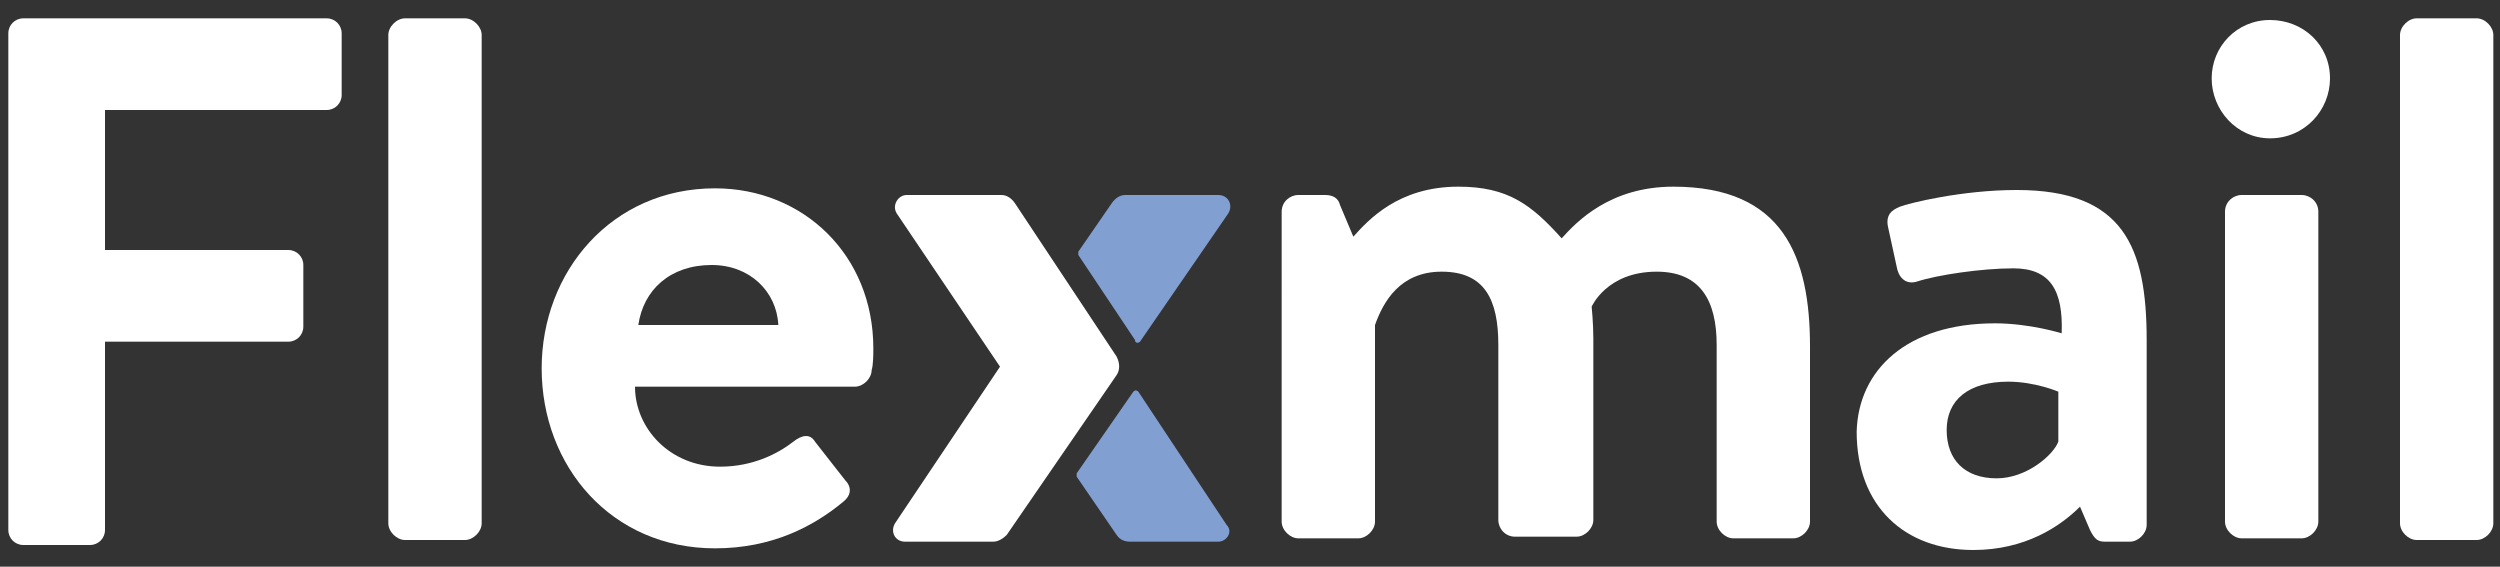
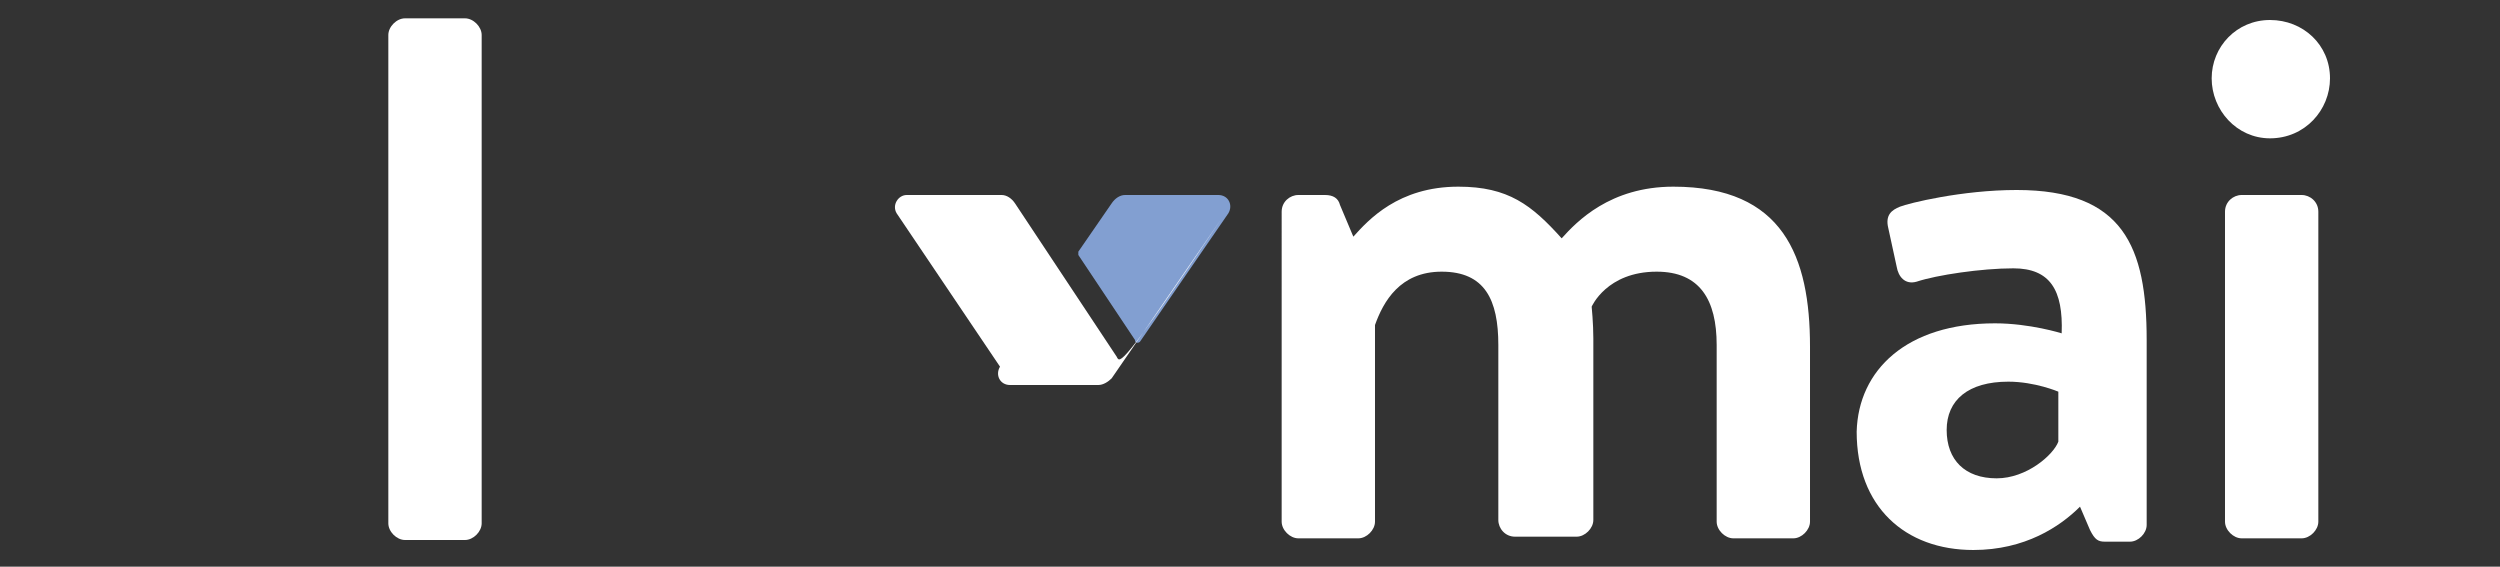
<svg xmlns="http://www.w3.org/2000/svg" viewBox="0 0 150 34" aria-labelledby="title">
  <rect x="0" y="0" width="150" height="34" fill="#333333" stroke="none" />
  <title id="title">Flexmail logo</title>
  <g fill="none" fill-rule="evenodd">
-     <path fill="#ffffff" d="M0.5,2c0-0.5,0.4-0.9,0.9-0.9h18.2c0.5,0,0.9,0.4,0.9,0.9v3.7c0,0.5-0.4,0.9-0.9,0.9H6.3v8.4h11  c0.5,0,0.9,0.4,0.9,0.9v3.7c0,0.5-0.4,0.9-0.9,0.9h-11v11.3c0,0.5-0.4,0.9-0.9,0.9H1.4c-0.5,0-0.9-0.4-0.9-0.9L0.5,2L0.5,2z" />
    <path fill="#ffffff" d="M23.3,2.1c0-0.5,0.5-1,1-1h3.6c0.5,0,1,0.5,1,1v29.3c0,0.5-0.5,1-1,1h-3.6c-0.5,0-1-0.5-1-1V2.1z" />
-     <path fill="#ffffff" d="M42.9,11.3c5.3,0,9.5,4,9.5,9.6c0,0.3,0,1-0.1,1.3c0,0.5-0.5,1-1,1H38.1c0,2.5,2.1,4.8,5.1,4.8  c2,0,3.5-0.8,4.4-1.5c0.5-0.4,1-0.5,1.3,0l1.8,2.3c0.4,0.4,0.4,0.9-0.1,1.3c-1.8,1.5-4.3,2.8-7.7,2.8c-6.2,0-10.4-4.9-10.4-10.8  C32.5,16.3,36.7,11.3,42.9,11.3 M46.7,19.5c-0.1-2-1.7-3.6-4-3.6c-2.5,0-4.1,1.5-4.4,3.6H46.7z" />
    <path fill="#ffffff" d="M76.9,12.7c0-0.6,0.5-1,1-1h1.6c0.5,0,0.8,0.2,0.9,0.6l0.8,1.9c0.9-1,2.7-3,6.3-3c3,0,4.4,1.1,6.2,3.1  c0.9-1,2.9-3.1,6.7-3.1c6.6,0,8.2,4.2,8.2,9.6v10.5c0,0.5-0.5,1-1,1h-3.6c-0.5,0-1-0.5-1-1V20.7c0-2.7-1-4.4-3.6-4.4  c-3,0-3.9,2.1-3.9,2.1s0.1,1,0.1,1.9v10.9c0,0.5-0.5,1-1,1h-3.7c-0.6,0-1-0.5-1-1V20.7c0-2.7-0.8-4.4-3.4-4.4c-2.5,0-3.5,1.8-4,3.2  v11.8c0,0.5-0.5,1-1,1h-3.6c-0.5,0-1-0.5-1-1L76.9,12.7L76.9,12.7z" />
    <path fill="#ffffff" d="M119.7,19.4c2.1,0,4,0.6,4,0.6c0.1-2.6-0.7-3.9-2.9-3.9c-1.9,0-4.6,0.4-5.8,0.8c-0.7,0.2-1.1-0.3-1.2-0.9  l-0.5-2.3c-0.2-0.8,0.2-1.1,0.7-1.3c0.5-0.2,3.7-1,7-1c6.4,0,7.8,3.4,7.8,9v11.1c0,0.5-0.5,1-1,1h-1.5c-0.4,0-0.6-0.1-0.9-0.7  l-0.6-1.4c-1.2,1.2-3.3,2.6-6.4,2.6c-4.1,0-7-2.6-7-7.1C111.5,22.2,114.4,19.4,119.7,19.4 M119.8,28.7c1.8,0,3.4-1.4,3.7-2.2v-3  c0,0-1.4-0.6-3-0.6c-2.4,0-3.7,1.1-3.7,2.9C116.8,27.6,117.9,28.7,119.8,28.7" />
    <path fill="#ffffff" d="M132.7,4.7c0-1.9,1.5-3.5,3.5-3.5c2,0,3.6,1.5,3.6,3.5c0,1.9-1.5,3.6-3.6,3.6C134.2,8.3,132.7,6.6,132.7,4.7  " />
    <path fill="#ffffff" d="M133.5,12.7c0-0.6,0.5-1,1-1h3.6c0.5,0,1,0.4,1,1v18.6c0,0.5-0.5,1-1,1h-3.6c-0.5,0-1-0.5-1-1V12.7z" />
-     <path fill="#ffffff" d="M144,2.1c0-0.5,0.5-1,1-1h3.6c0.5,0,1,0.5,1,1v29.3c0,0.5-0.5,1-1,1H145c-0.5,0-1-0.5-1-1V2.1z" />
    <path fill="#829FD1" d="M68.4,20.5l5.3-7.7c0.3-0.5,0-1.1-0.6-1.1h-5.6c-0.3,0-0.6,0.2-0.8,0.5l-2,2.9c0,0,0,0.1,0,0.2l3.4,5.1  C68.1,20.6,68.3,20.6,68.4,20.5" />
-     <path fill="#829FD1" d="M73.6,31.5l-5.3-8c-0.1-0.1-0.2-0.1-0.3,0l-3.4,4.9c0,0,0,0.1,0,0.2l2.4,3.5c0.2,0.3,0.5,0.4,0.8,0.4h5.3  C73.6,32.5,74,31.9,73.6,31.5" />
-     <path fill="#ffffff" d="M67,21.4l-6.1-9.2c-0.2-0.3-0.5-0.5-0.8-0.5h-5.7c-0.5,0-0.9,0.6-0.6,1.1L60,22l-6.3,9.4  c-0.3,0.5,0,1.1,0.6,1.1h5.3c0.3,0,0.6-0.2,0.8-0.4l6.6-9.6C67.2,22.2,67.2,21.8,67,21.4" />
+     <path fill="#ffffff" d="M67,21.4l-6.1-9.2c-0.2-0.3-0.5-0.5-0.8-0.5h-5.7c-0.5,0-0.9,0.6-0.6,1.1L60,22c-0.3,0.5,0,1.1,0.6,1.1h5.3c0.3,0,0.6-0.2,0.8-0.4l6.6-9.6C67.2,22.2,67.2,21.8,67,21.4" />
  </g>
</svg>